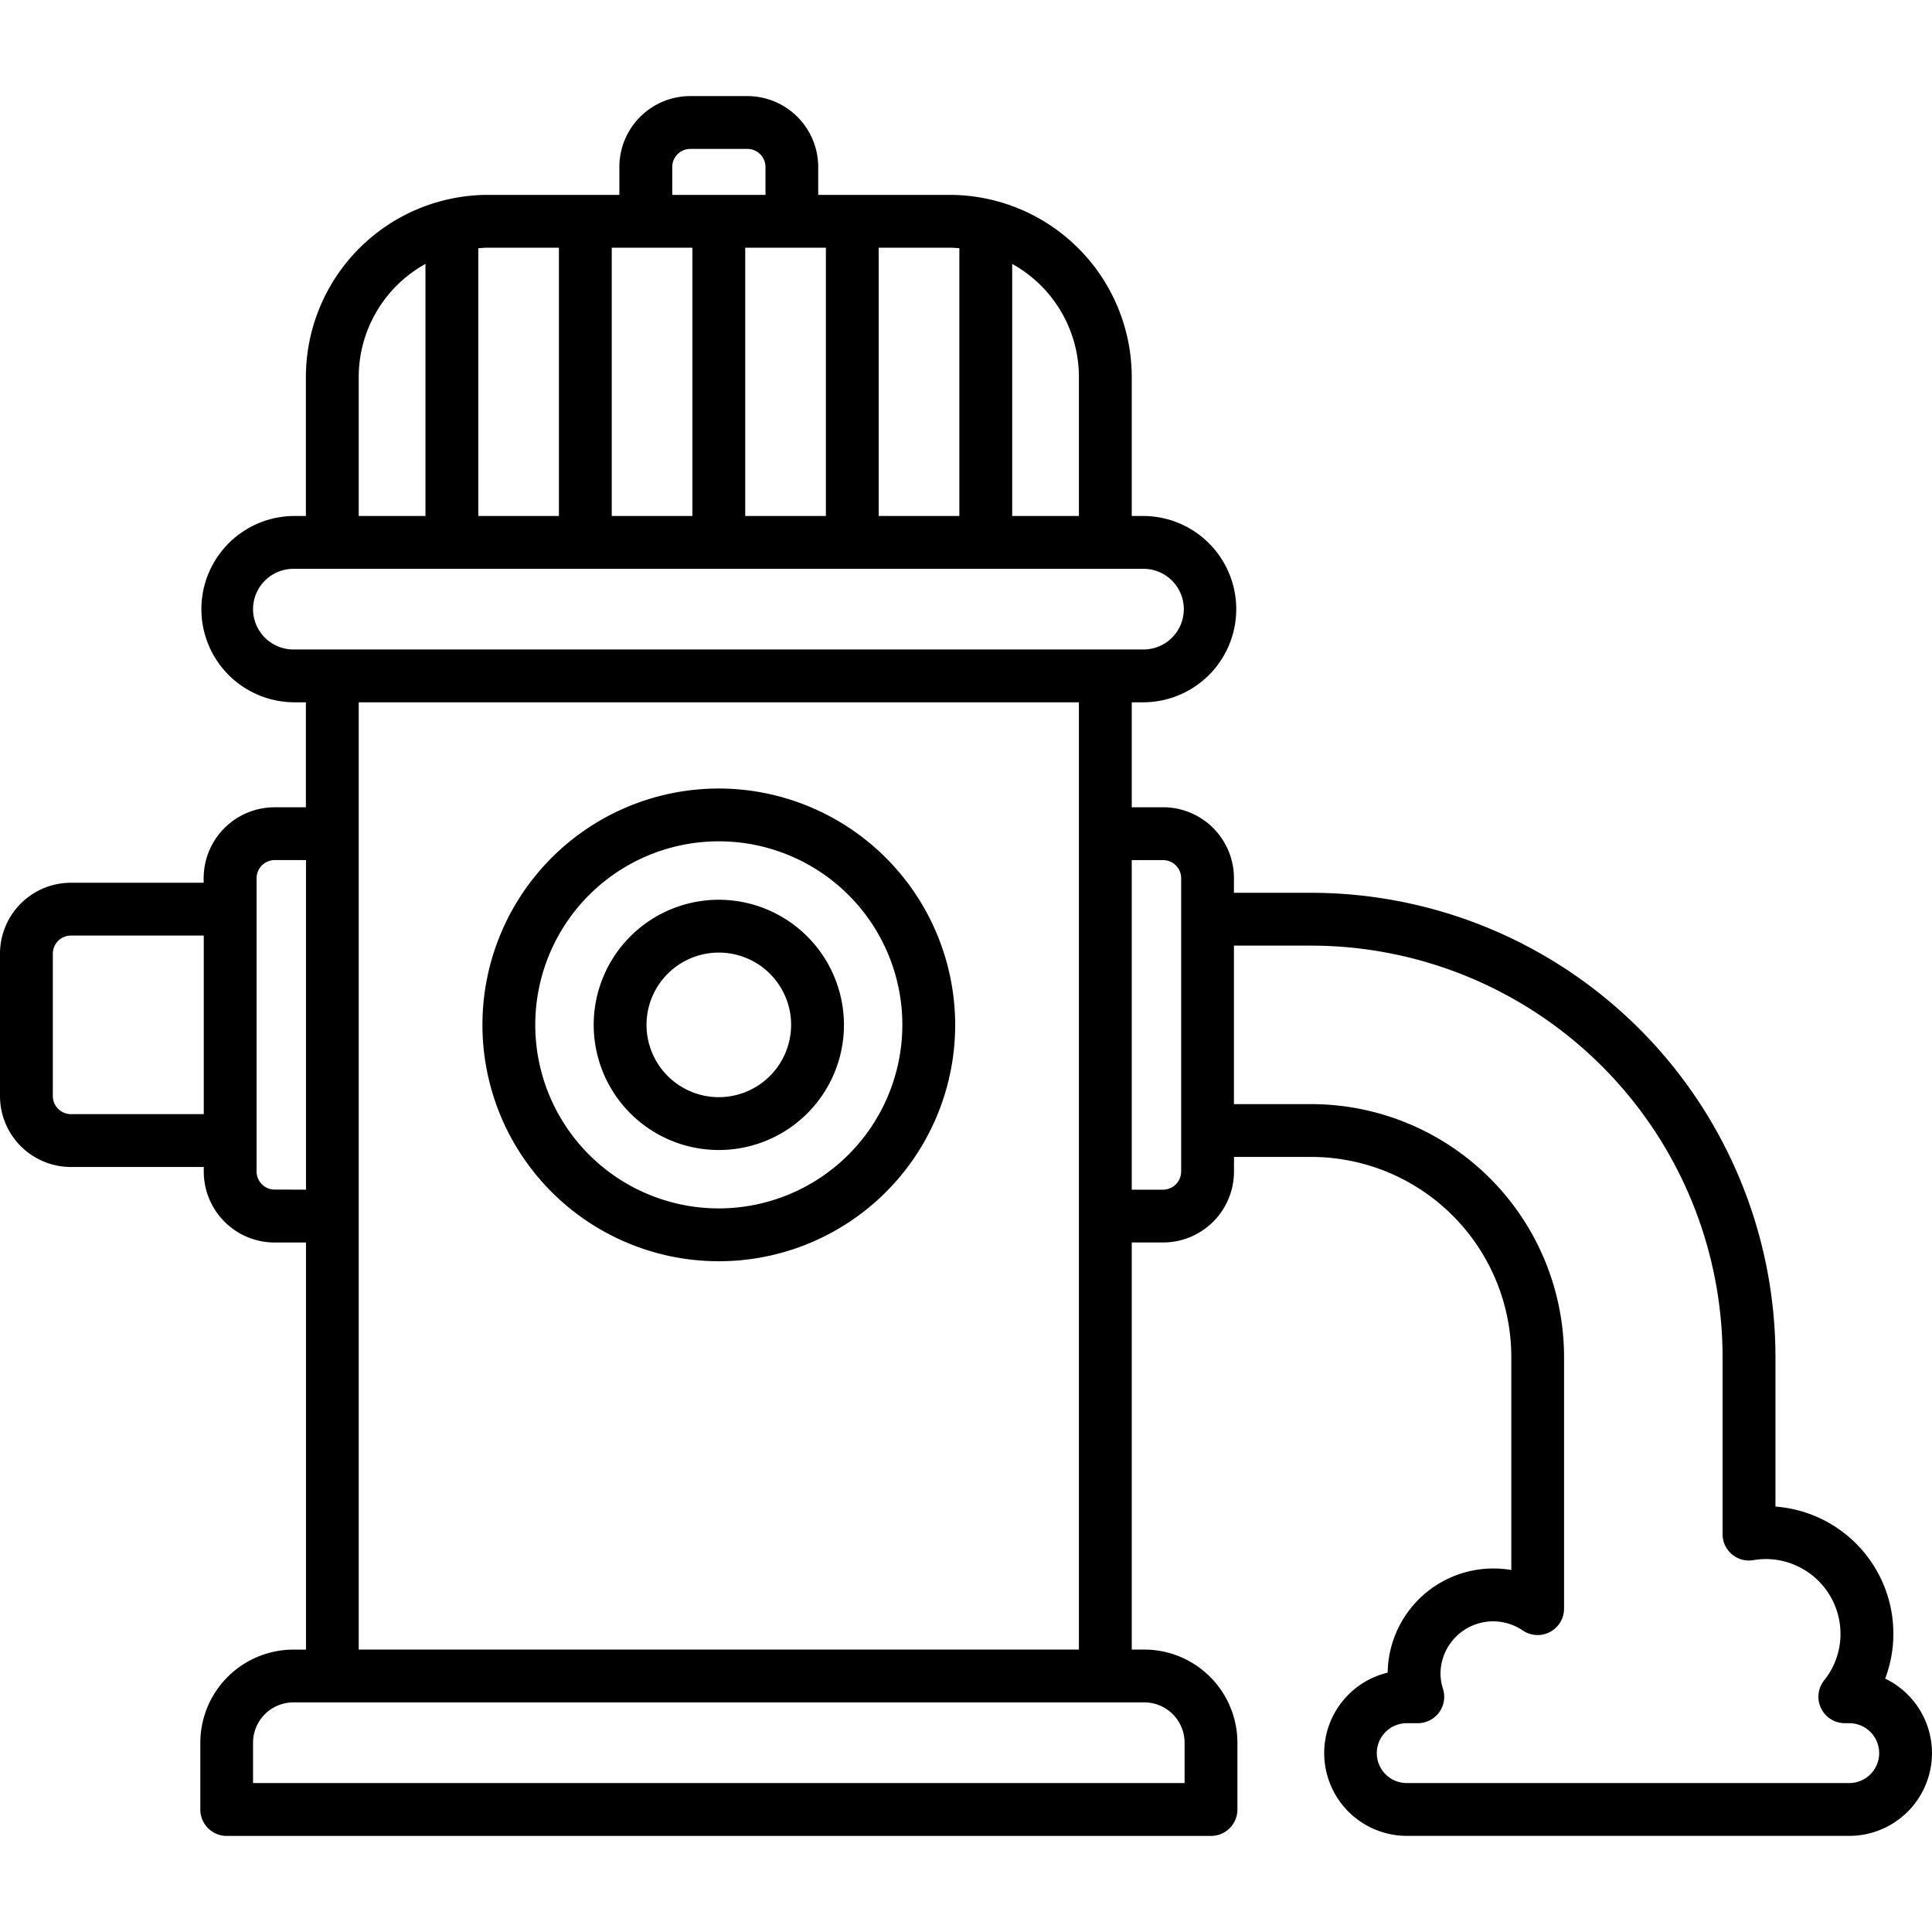
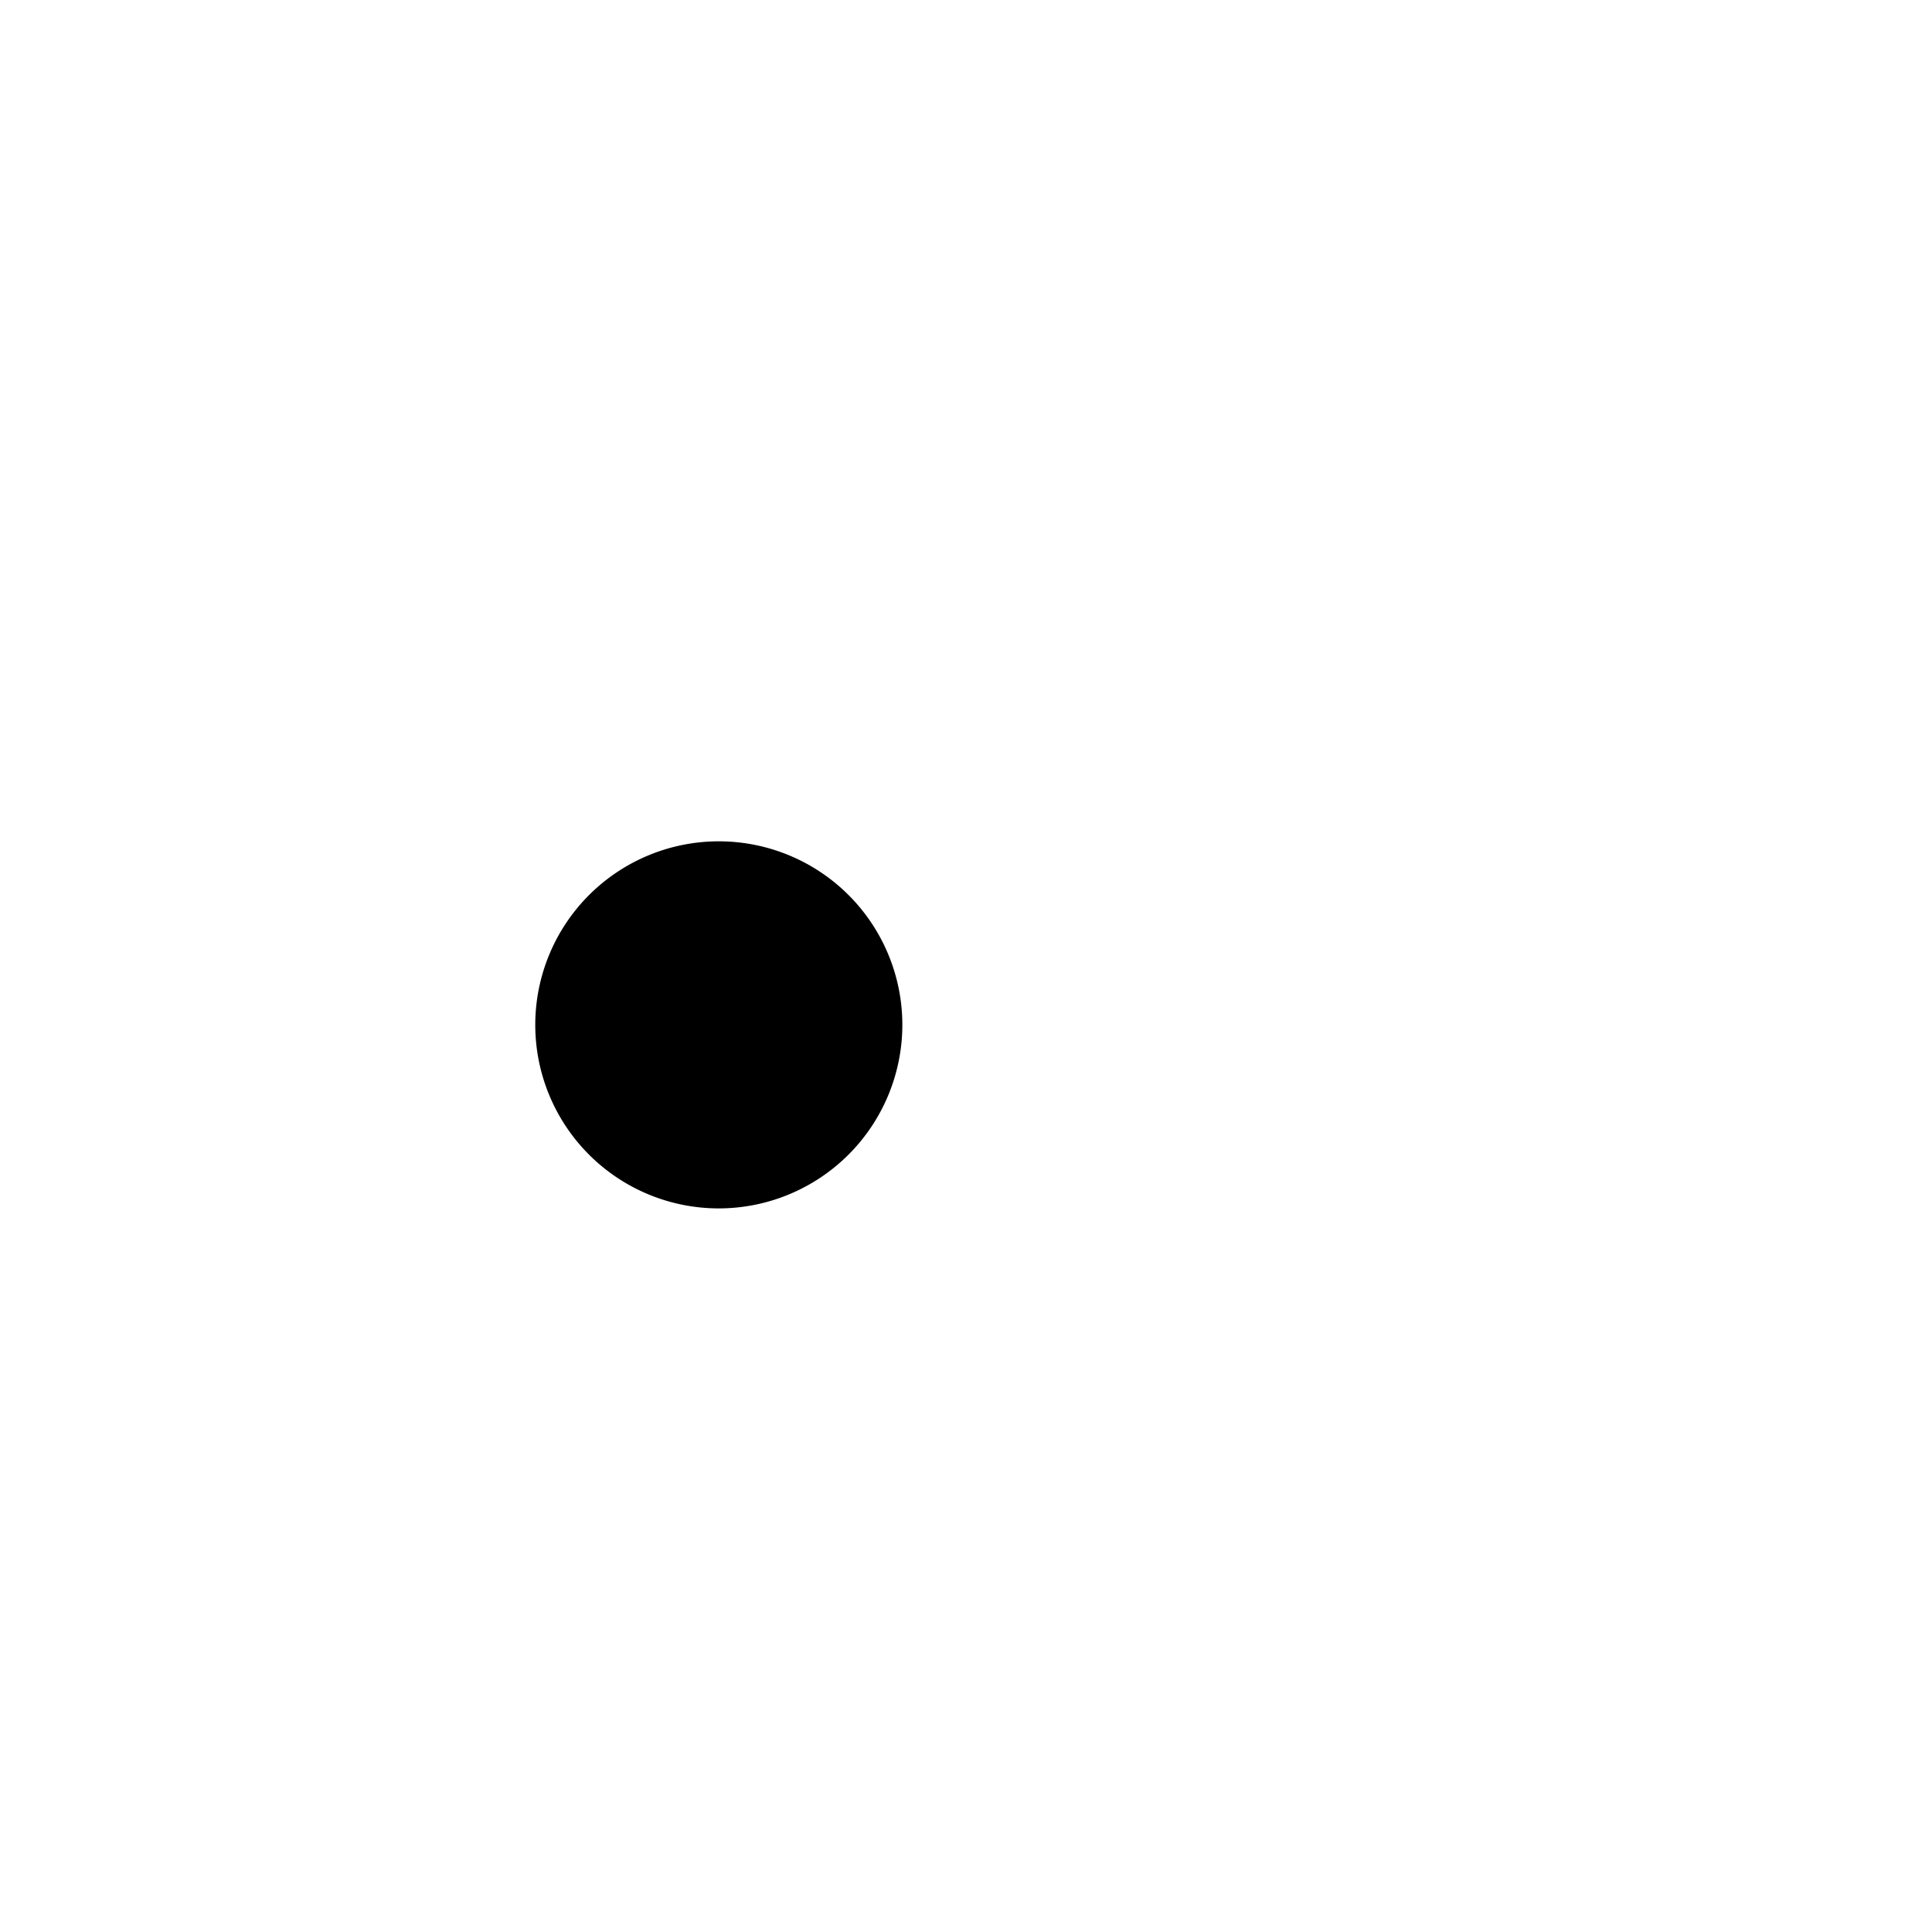
<svg xmlns="http://www.w3.org/2000/svg" width="128" height="128" viewBox="0 0 128 128">
  <title>HYDRATION</title>
  <g>
-     <path d="M47.623,52.241A15.66,15.66,0,1,0,63.283,67.9,15.678,15.678,0,0,0,47.623,52.241Zm0,27.819A12.16,12.16,0,1,1,59.783,67.9,12.172,12.172,0,0,1,47.623,80.06Z" />
+     <path d="M47.623,52.241Zm0,27.819A12.16,12.16,0,1,1,59.783,67.9,12.172,12.172,0,0,1,47.623,80.06Z" />
    <path d="M47.623,59.611a8.29,8.29,0,1,0,8.291,8.29A8.3,8.3,0,0,0,47.623,59.611Zm0,13.08a4.79,4.79,0,1,1,4.791-4.79A4.8,4.8,0,0,1,47.623,72.691Z" />
-     <path d="M124.9,111.209a8.444,8.444,0,0,0-7.271-11.394V89.9a30.784,30.784,0,0,0-30.75-30.75H81.752v-.968a4.7,4.7,0,0,0-4.7-4.7H74.981V46.529h.83a6.172,6.172,0,0,0,0-12.343h-.83V24.978A12.08,12.08,0,0,0,62.915,12.911H54.209V11.066a4.7,4.7,0,0,0-4.7-4.7H45.735a4.7,4.7,0,0,0-4.7,4.7v1.845h-8.7A12.08,12.08,0,0,0,20.266,24.978v9.208h-.83a6.172,6.172,0,0,0,0,12.343h.83v6.956H18.193a4.7,4.7,0,0,0-4.7,4.7v.3H4.7a4.7,4.7,0,0,0-4.7,4.7v9.43a4.7,4.7,0,0,0,4.7,4.7h8.8v.305a4.7,4.7,0,0,0,4.7,4.7h2.073v26.971h-.83a6.178,6.178,0,0,0-6.171,6.172v4.422a1.749,1.749,0,0,0,1.75,1.75H80.232a1.749,1.749,0,0,0,1.75-1.75V115.46a6.178,6.178,0,0,0-6.171-6.172h-.83V82.317h2.074a4.7,4.7,0,0,0,4.7-4.7v-.968h5.123a13.266,13.266,0,0,1,13.25,13.25v14.118a6.906,6.906,0,0,0-1.2-.1,7,7,0,0,0-6.991,6.9A5.483,5.483,0,0,0,93.2,121.632h29.315a5.483,5.483,0,0,0,2.379-10.423ZM71.481,24.978v9.208H67.06v-16.7A8.571,8.571,0,0,1,71.481,24.978ZM63.56,16.444V34.186H58.217V16.411h4.7C63.132,16.411,63.346,16.428,63.56,16.444ZM49.373,34.186V16.411h5.344V34.186Zm-8.843,0V16.411h5.343V34.186Zm4.008-23.12a1.2,1.2,0,0,1,1.2-1.2h3.777a1.2,1.2,0,0,1,1.2,1.2v1.845H44.538ZM37.03,16.411V34.186H31.688V16.444c.213-.016.427-.033.645-.033ZM23.766,24.978a8.57,8.57,0,0,1,4.422-7.492v16.7H23.766Zm-7,15.38a2.675,2.675,0,0,1,2.671-2.672H75.811a2.672,2.672,0,0,1,0,5.343H19.436A2.674,2.674,0,0,1,16.765,40.358ZM4.7,73.814a1.2,1.2,0,0,1-1.2-1.2v-9.43a1.2,1.2,0,0,1,1.2-1.2h8.8V73.814Zm13.5,5a1.2,1.2,0,0,1-1.2-1.2V58.183a1.2,1.2,0,0,1,1.2-1.2h2.073V78.817ZM78.482,115.46v2.672H16.765V115.46a2.674,2.674,0,0,1,2.671-2.672H75.811A2.674,2.674,0,0,1,78.482,115.46Zm-54.716-6.172V46.529H71.481v62.759ZM78.252,77.619a1.2,1.2,0,0,1-1.2,1.2H74.981V56.985h2.074a1.2,1.2,0,0,1,1.2,1.2V77.619Zm44.265,40.513H93.2a1.983,1.983,0,1,1,0-3.966h.733a1.75,1.75,0,0,0,1.675-2.256,3.433,3.433,0,0,1-.172-1,3.489,3.489,0,0,1,5.453-2.886,1.751,1.751,0,0,0,2.734-1.448V89.9a16.769,16.769,0,0,0-16.75-16.75H81.752v-10.5h5.123a27.281,27.281,0,0,1,27.25,27.25V101.64a1.75,1.75,0,0,0,2.034,1.726,5.044,5.044,0,0,1,.825-.075,4.959,4.959,0,0,1,4.953,4.953,4.893,4.893,0,0,1-1.08,3.081,1.75,1.75,0,0,0,1.369,2.841h.291a1.983,1.983,0,1,1,0,3.966Z" />
  </g>
</svg>